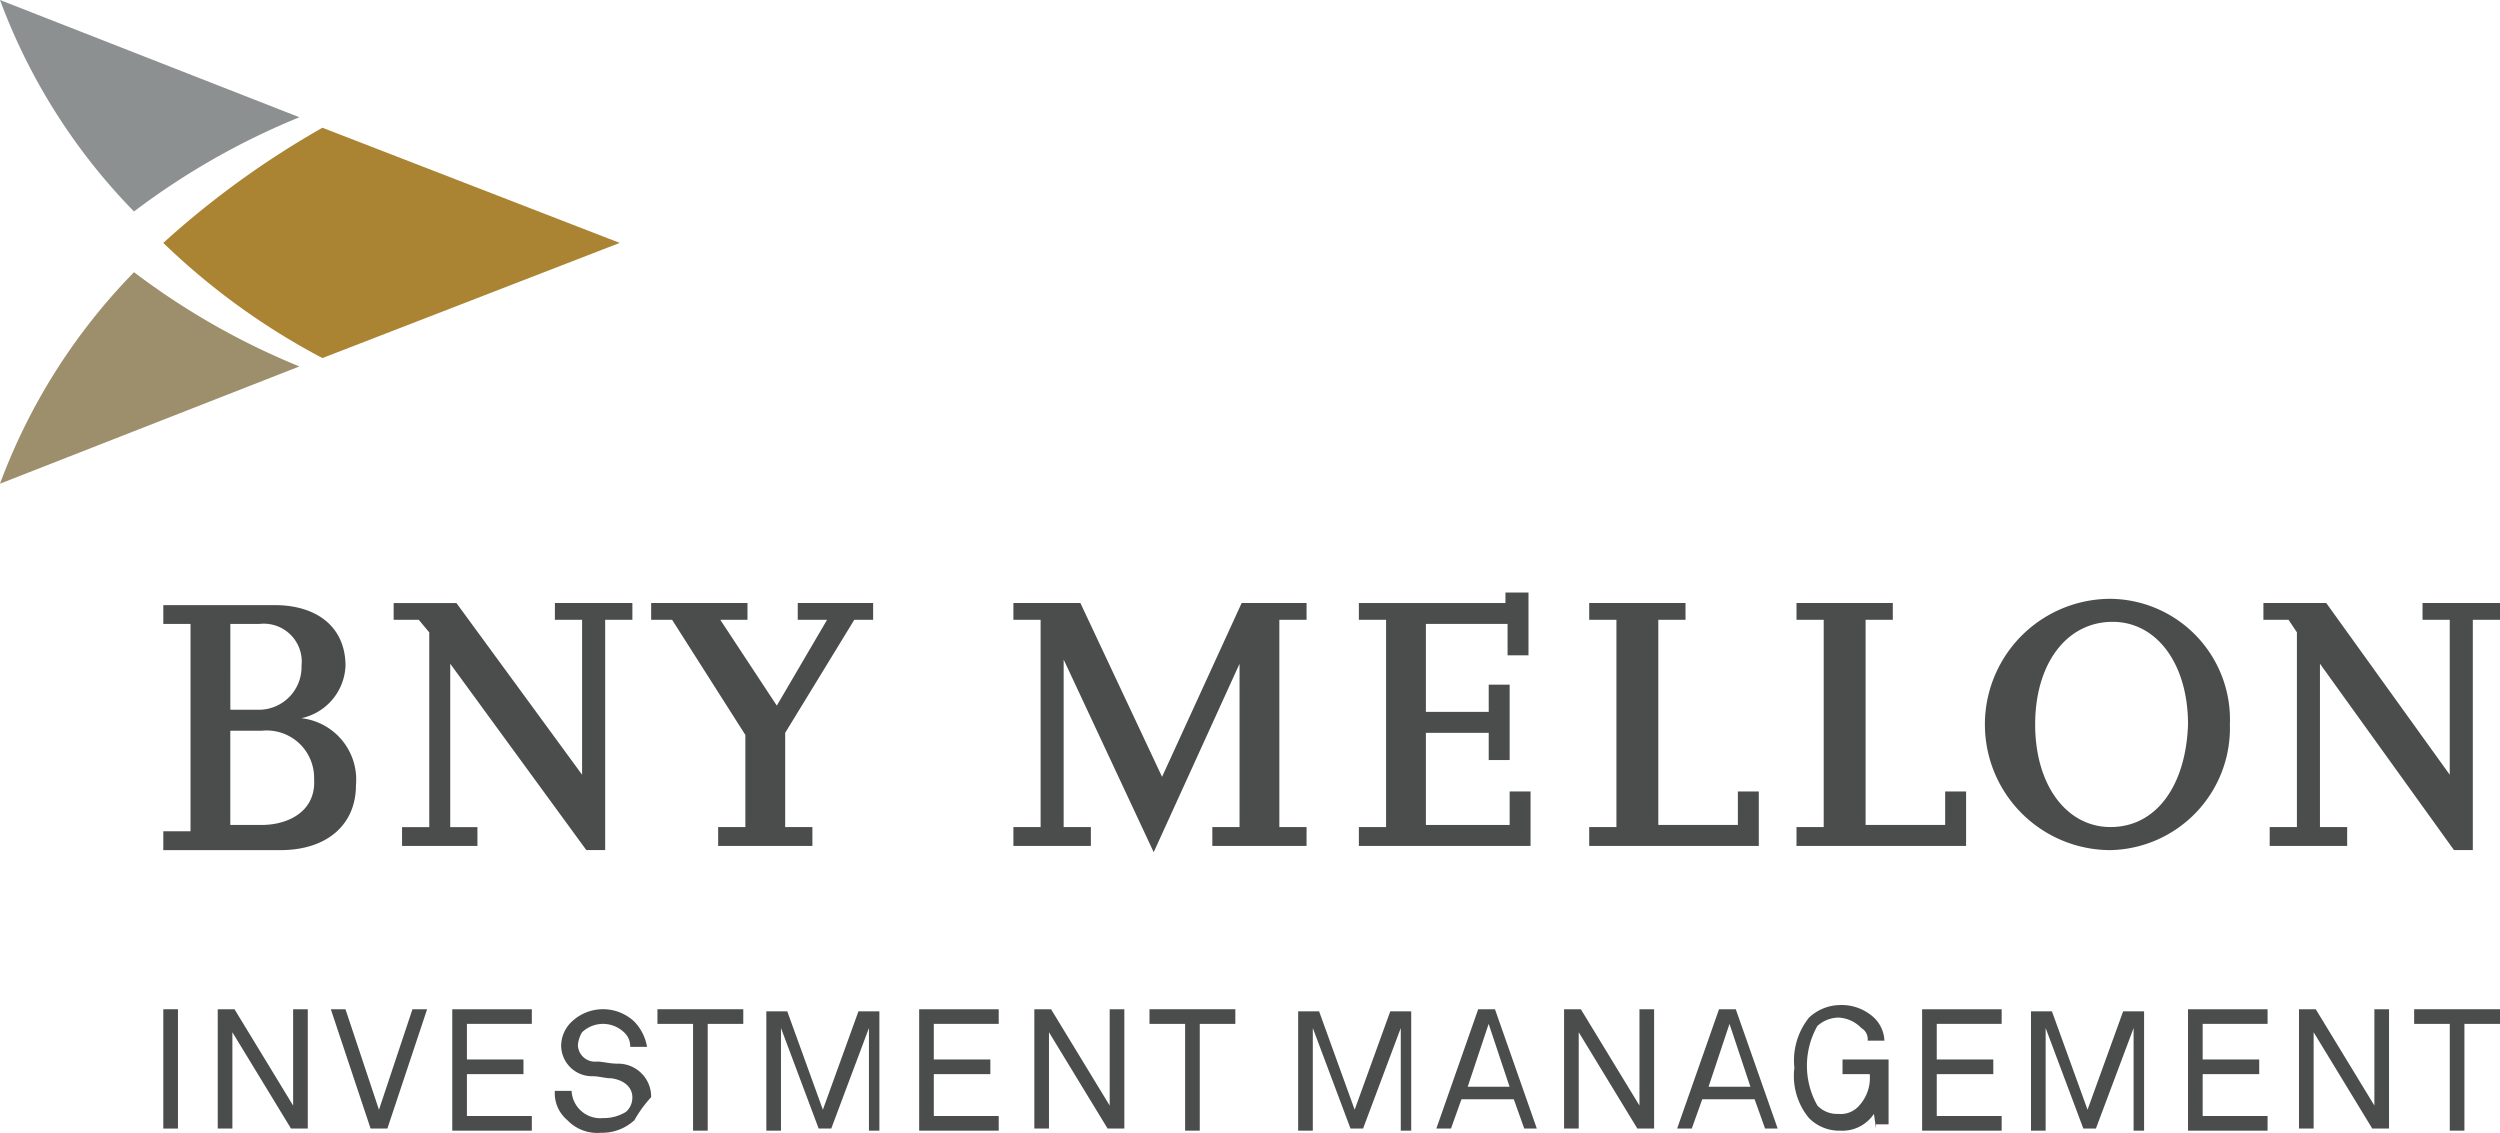
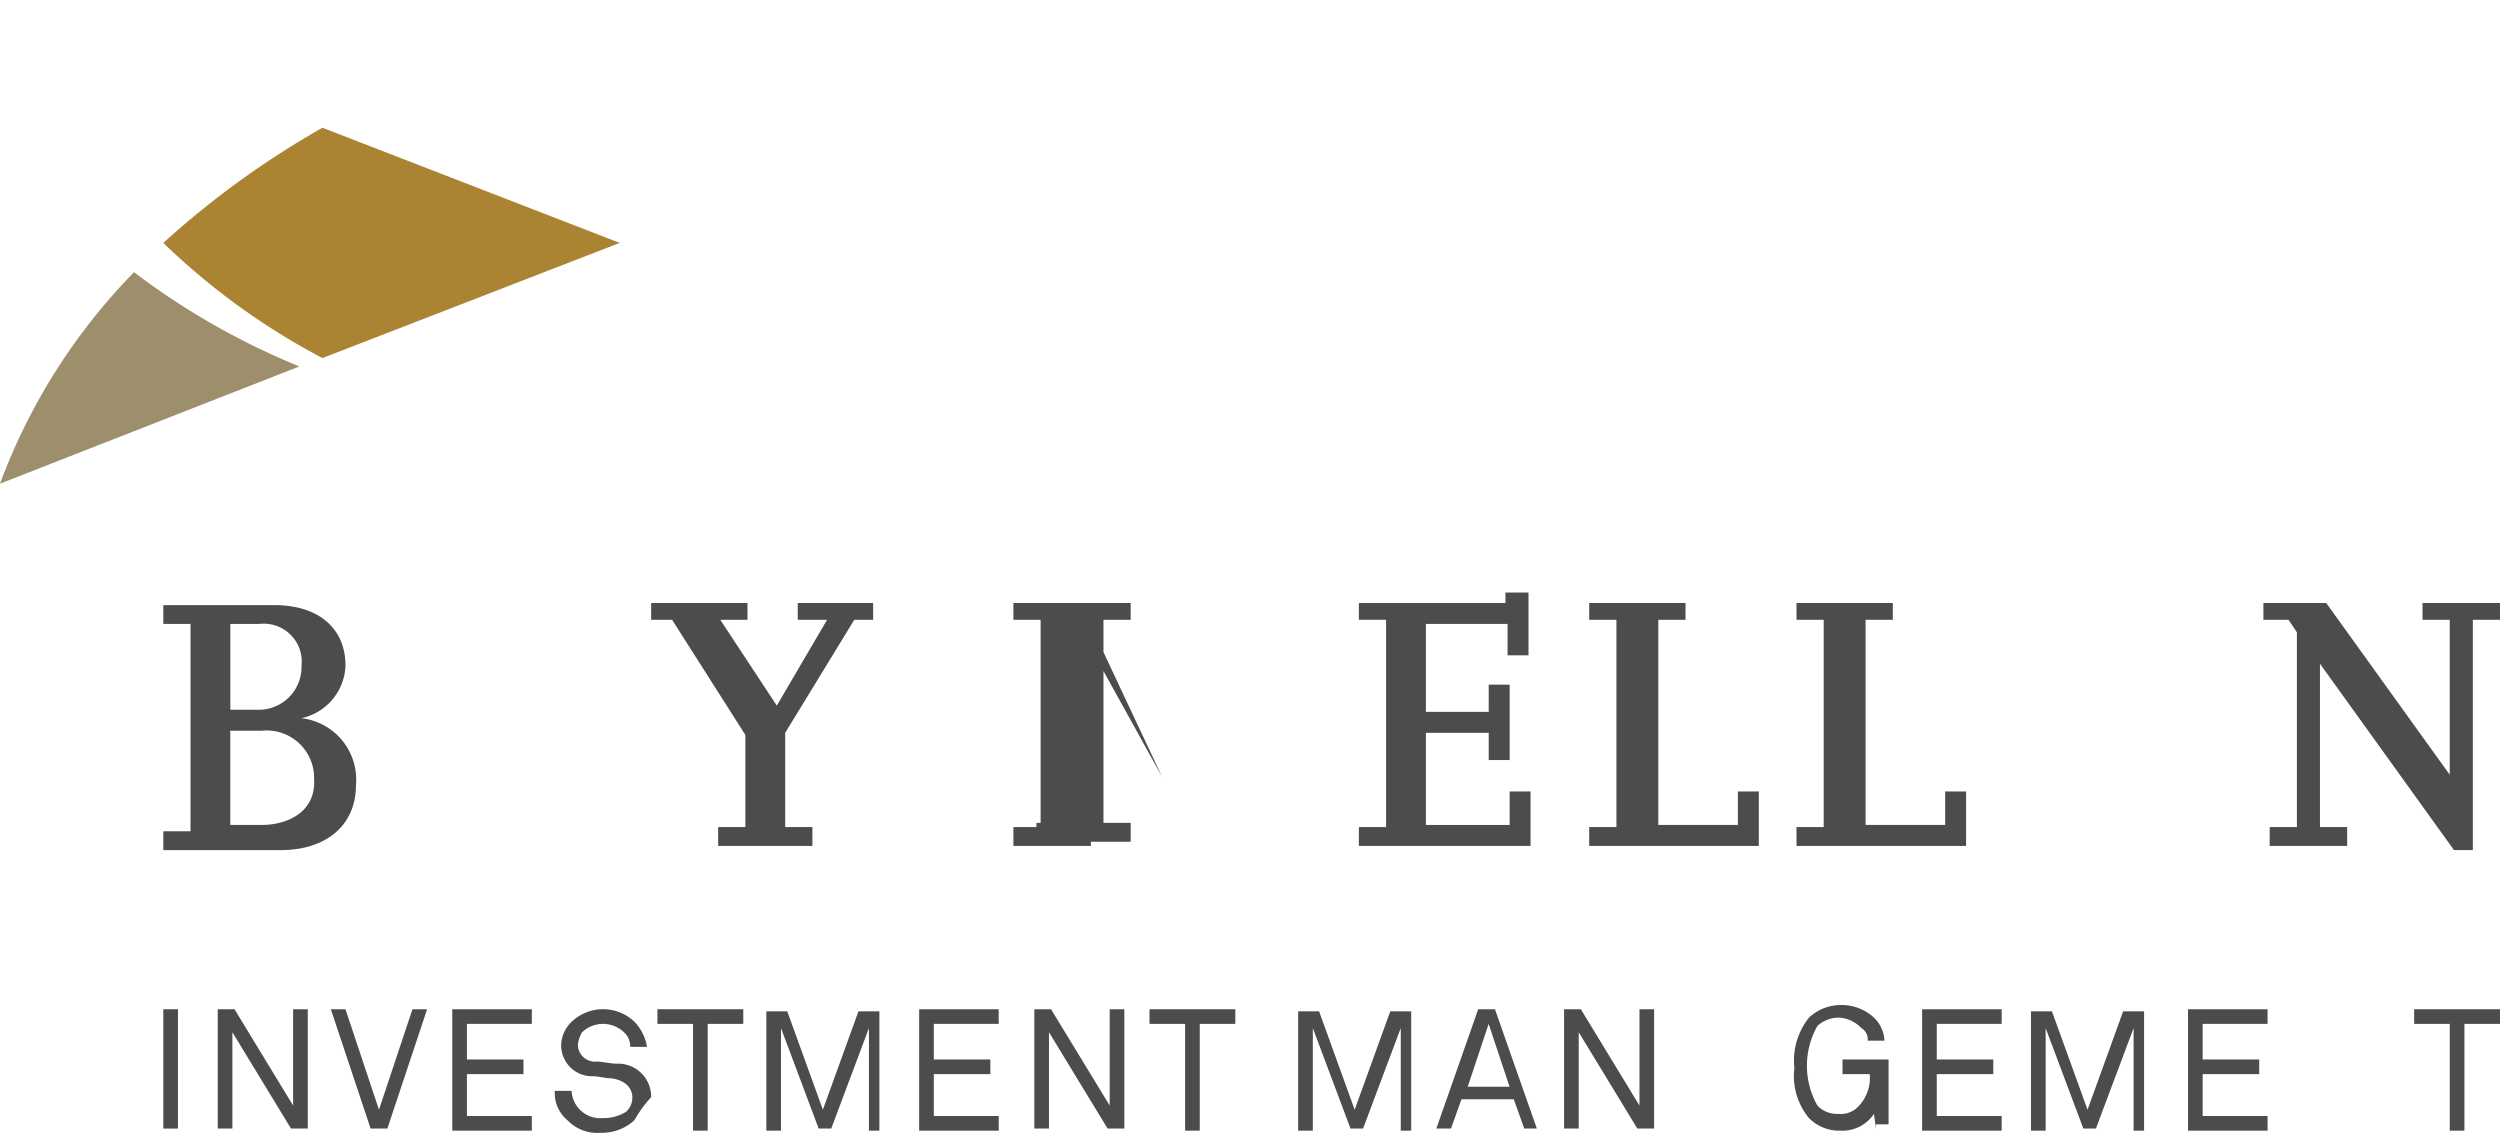
<svg xmlns="http://www.w3.org/2000/svg" id="Group_1430" data-name="Group 1430" width="69.637" height="31.552" viewBox="0 0 69.637 31.552">
  <g id="Icon">
    <path id="Path_2680" data-name="Path 2680" d="M656.514,50.208,648.232,47a24.826,24.826,0,0,0-4.433,3.208,19.3,19.3,0,0,0,4.433,3.208Z" transform="translate(-639.251 -43.442)" fill="#ab8433" />
-     <path id="Path_2681" data-name="Path 2681" d="M636,40.9a16.752,16.752,0,0,0,3.733,5.891,20.3,20.3,0,0,1,4.607-2.625Z" transform="translate(-636 -40.9)" fill="#8d9091" />
    <path id="Path_2682" data-name="Path 2682" d="M636,59.791a16.752,16.752,0,0,1,3.733-5.891,20.3,20.3,0,0,0,4.607,2.625Z" transform="translate(-636 -46.318)" fill="#9d8e6c" />
  </g>
  <g id="Group_1428" data-name="Group 1428" transform="translate(4.549 16.505)">
-     <path id="Path_2683" data-name="Path 2683" d="M659.291,70.167h.758v4.316l-3.5-4.782H654.8v.467h.7l.292.35v5.424h-.758v.525h2.1v-.525h-.758V71.391l3.791,5.191h.525V70.167h.758V69.7h-2.158Z" transform="translate(-648.384 -69.408)" fill="#4b4c4c" />
    <path id="Path_2684" data-name="Path 2684" d="M646.541,75.924h-.875V73.3h.875A1.319,1.319,0,0,1,648,74.641c.058.933-.758,1.283-1.458,1.283m-.875-5.6h.817a1.057,1.057,0,0,1,1.166,1.166,1.192,1.192,0,0,1-1.225,1.225h-.758Zm1.983,2.625a1.557,1.557,0,0,0,1.225-1.458c0-1.05-.758-1.691-1.983-1.691H643.8v.525h.758V76.1H643.8v.525h3.266c1.283,0,2.1-.7,2.1-1.808a1.721,1.721,0,0,0-1.516-1.866" transform="translate(-643.8 -69.45)" fill="#4b4c4c" />
    <path id="Path_2685" data-name="Path 2685" d="M671.183,70.167H672l-1.4,2.391-1.575-2.391h.758V69.7H667.1v.467h.583l2.041,3.208v2.566h-.758v.525h2.625v-.525h-.758V73.316l1.925-3.149h.525V69.7h-2.1Z" transform="translate(-653.511 -69.408)" fill="#4b4c4c" />
    <path id="Path_2686" data-name="Path 2686" d="M725.941,75.882h-2.216V70.167h.758V69.7H721.8v.467h.758v5.774H721.8v.525h4.724V74.949h-.583Z" transform="translate(-676.308 -69.408)" fill="#4b4c4c" />
    <path id="Path_2687" data-name="Path 2687" d="M716.041,75.882h-2.216V70.167h.758V69.7H711.9v.467h.758v5.774H711.9v.525h4.724V74.949h-.583Z" transform="translate(-672.182 -69.408)" fill="#4b4c4c" />
-     <path id="Path_2688" data-name="Path 2688" d="M688.541,74.541,686.266,69.7H684.4v.467h.758v5.774H684.4v.525h2.158v-.525H685.8V71.275l2.508,5.366,2.391-5.249v4.549h-.758v.525h2.625v-.525h-.758V70.167h.758V69.7h-1.808Z" transform="translate(-660.721 -69.408)" fill="#4b4c4c" />
-     <path id="Path_2689" data-name="Path 2689" d="M734.383,75.857c-1.225,0-2.1-1.166-2.1-2.858s.875-2.858,2.158-2.858c1.225,0,2.1,1.166,2.1,2.858-.058,1.691-.875,2.858-2.158,2.858m0-6.357a3.5,3.5,0,0,0,0,7,3.4,3.4,0,0,0,3.324-3.5,3.364,3.364,0,0,0-3.324-3.5" transform="translate(-680.143 -69.325)" fill="#4b4c4c" />
+     <path id="Path_2688" data-name="Path 2688" d="M688.541,74.541,686.266,69.7H684.4v.467h.758v5.774H684.4v.525h2.158v-.525H685.8V71.275v4.549h-.758v.525h2.625v-.525h-.758V70.167h.758V69.7h-1.808Z" transform="translate(-660.721 -69.408)" fill="#4b4c4c" />
    <path id="Path_2690" data-name="Path 2690" d="M748.532,69.7v.467h.758v4.316L745.85,69.7H744.1v.467h.7l.233.35v5.424h-.758v.525h2.158v-.525h-.758V71.391l3.733,5.191h.525V70.167h.758V69.7Z" transform="translate(-685.602 -69.408)" fill="#4b4c4c" />
    <path id="Path_2691" data-name="Path 2691" d="M705.1,75.674h-2.333V73.108h1.75v.758h.583v-2.1h-.583v.758h-1.75v-2.45h2.275v.875h.583V69.2h-.642v.292H700.9v.467h.758v5.774H700.9v.525h4.782V74.741H705.1Z" transform="translate(-667.598 -69.2)" fill="#4b4c4c" />
  </g>
  <g id="Group_1429" data-name="Group 1429" transform="translate(4.549 27.995)">
    <path id="Path_2692" data-name="Path 2692" d="M643.8,92.424V89.1h.408v3.324Z" transform="translate(-643.8 -88.983)" fill="#4b4c4c" />
    <path id="Path_2693" data-name="Path 2693" d="M648.441,92.424l-1.633-2.683v2.683H646.4V89.1h.467l1.633,2.683V89.1h.408v3.324Z" transform="translate(-644.884 -88.983)" fill="#4b4c4c" />
    <path id="Path_2694" data-name="Path 2694" d="M653.375,92.424h-.467L651.8,89.1h.408l.933,2.8.933-2.8h.408Z" transform="translate(-647.134 -88.983)" fill="#4b4c4c" />
    <path id="Path_2695" data-name="Path 2695" d="M657.6,92.424V89.1h2.216v.408h-1.808V90.5h1.575v.408h-1.575v1.166h1.808v.408H657.6Z" transform="translate(-649.551 -88.983)" fill="#4b4c4c" />
    <path id="Path_2696" data-name="Path 2696" d="M664.716,92.191a1.325,1.325,0,0,1-.933.35,1.148,1.148,0,0,1-.933-.35.978.978,0,0,1-.35-.817h.467a.8.8,0,0,0,.875.758,1.176,1.176,0,0,0,.642-.175.53.53,0,0,0,.175-.408c0-.233-.175-.467-.583-.525-.175,0-.35-.058-.525-.058a.859.859,0,0,1-.875-.875.936.936,0,0,1,.292-.642,1.269,1.269,0,0,1,1.75,0,1.33,1.33,0,0,1,.35.7H664.6a.529.529,0,0,0-.175-.408.846.846,0,0,0-1.166,0,.83.83,0,0,0-.117.35.476.476,0,0,0,.525.467c.175,0,.35.058.583.058a.92.92,0,0,1,.933.933A3.464,3.464,0,0,0,664.716,92.191Z" transform="translate(-651.594 -88.983)" fill="#4b4c4c" />
    <path id="Path_2697" data-name="Path 2697" d="M668.8,89.508v2.974h-.408V89.508H667.4V89.1h2.391v.408Z" transform="translate(-653.636 -88.983)" fill="#4b4c4c" />
    <path id="Path_2698" data-name="Path 2698" d="M675.458,92.466v-2.8l-1.05,2.8h-.35l-1.05-2.8v2.858H672.6V89.2h.583l.992,2.741.991-2.741h.583v3.324h-.292Z" transform="translate(-655.803 -89.025)" fill="#4b4c4c" />
    <path id="Path_2699" data-name="Path 2699" d="M679.9,92.424V89.1h2.216v.408h-1.808V90.5h1.575v.408h-1.575v1.166h1.808v.408H679.9Z" transform="translate(-658.846 -88.983)" fill="#4b4c4c" />
    <path id="Path_2700" data-name="Path 2700" d="M687.441,92.424l-1.633-2.683v2.683H685.4V89.1h.466l1.633,2.683V89.1h.408v3.324Z" transform="translate(-661.138 -88.983)" fill="#4b4c4c" />
    <path id="Path_2701" data-name="Path 2701" d="M692.3,89.508v2.974h-.408V89.508H690.9V89.1h2.391v.408Z" transform="translate(-663.43 -88.983)" fill="#4b4c4c" />
    <path id="Path_2702" data-name="Path 2702" d="M700.858,92.466v-2.8l-1.05,2.8h-.35l-1.05-2.8v2.858H698V89.2h.583l.991,2.741.992-2.741h.583v3.324h-.292Z" transform="translate(-666.389 -89.025)" fill="#4b4c4c" />
    <path id="Path_2703" data-name="Path 2703" d="M707.049,92.424l-.292-.817H705.3l-.292.817H704.6l1.166-3.324h.467l1.166,3.324Zm-.992-2.916-.583,1.75h1.166Z" transform="translate(-669.14 -88.983)" fill="#4b4c4c" />
    <path id="Path_2704" data-name="Path 2704" d="M712.741,92.424l-1.633-2.683v2.683H710.7V89.1h.467l1.633,2.683V89.1h.408v3.324Z" transform="translate(-671.682 -88.983)" fill="#4b4c4c" />
-     <path id="Path_2705" data-name="Path 2705" d="M718.55,92.424l-.292-.817H716.8l-.292.817H716.1l1.167-3.324h.467l1.167,3.324Zm-.991-2.916-.583,1.75h1.166Z" transform="translate(-673.933 -88.983)" fill="#4b4c4c" />
    <path id="Path_2706" data-name="Path 2706" d="M723.974,92.341l-.058-.408a1.059,1.059,0,0,1-.933.467,1.187,1.187,0,0,1-.875-.35,1.835,1.835,0,0,1-.408-1.4,1.911,1.911,0,0,1,.408-1.4,1.286,1.286,0,0,1,.875-.35,1.325,1.325,0,0,1,.933.35.937.937,0,0,1,.292.642h-.467a.353.353,0,0,0-.175-.35.936.936,0,0,0-.642-.292.891.891,0,0,0-.583.233,2.251,2.251,0,0,0,0,2.216.749.749,0,0,0,.583.233.676.676,0,0,0,.583-.233,1.145,1.145,0,0,0,.292-.875h-.758v-.408h1.283v1.808h-.35Z" transform="translate(-676.267 -88.9)" fill="#4b4c4c" />
    <path id="Path_2707" data-name="Path 2707" d="M727.8,92.424V89.1h2.216v.408h-1.808V90.5h1.575v.408h-1.575v1.166h1.808v.408H727.8Z" transform="translate(-678.809 -88.983)" fill="#4b4c4c" />
    <path id="Path_2708" data-name="Path 2708" d="M735.858,92.466v-2.8l-1.05,2.8h-.35l-1.05-2.8v2.858H733V89.2h.583l.992,2.741.992-2.741h.583v3.324h-.292Z" transform="translate(-680.976 -89.025)" fill="#4b4c4c" />
    <path id="Path_2709" data-name="Path 2709" d="M740.5,92.424V89.1h2.216v.408h-1.808V90.5h1.575v.408h-1.575v1.166h1.808v.408H740.5Z" transform="translate(-684.102 -88.983)" fill="#4b4c4c" />
-     <path id="Path_2710" data-name="Path 2710" d="M747.841,92.424l-1.633-2.683v2.683H745.8V89.1h.467l1.633,2.683V89.1h.408v3.324Z" transform="translate(-686.311 -88.983)" fill="#4b4c4c" />
    <path id="Path_2711" data-name="Path 2711" d="M752.7,89.508v2.974h-.408V89.508H751.3V89.1h2.391v.408Z" transform="translate(-688.603 -88.983)" fill="#4b4c4c" />
  </g>
</svg>